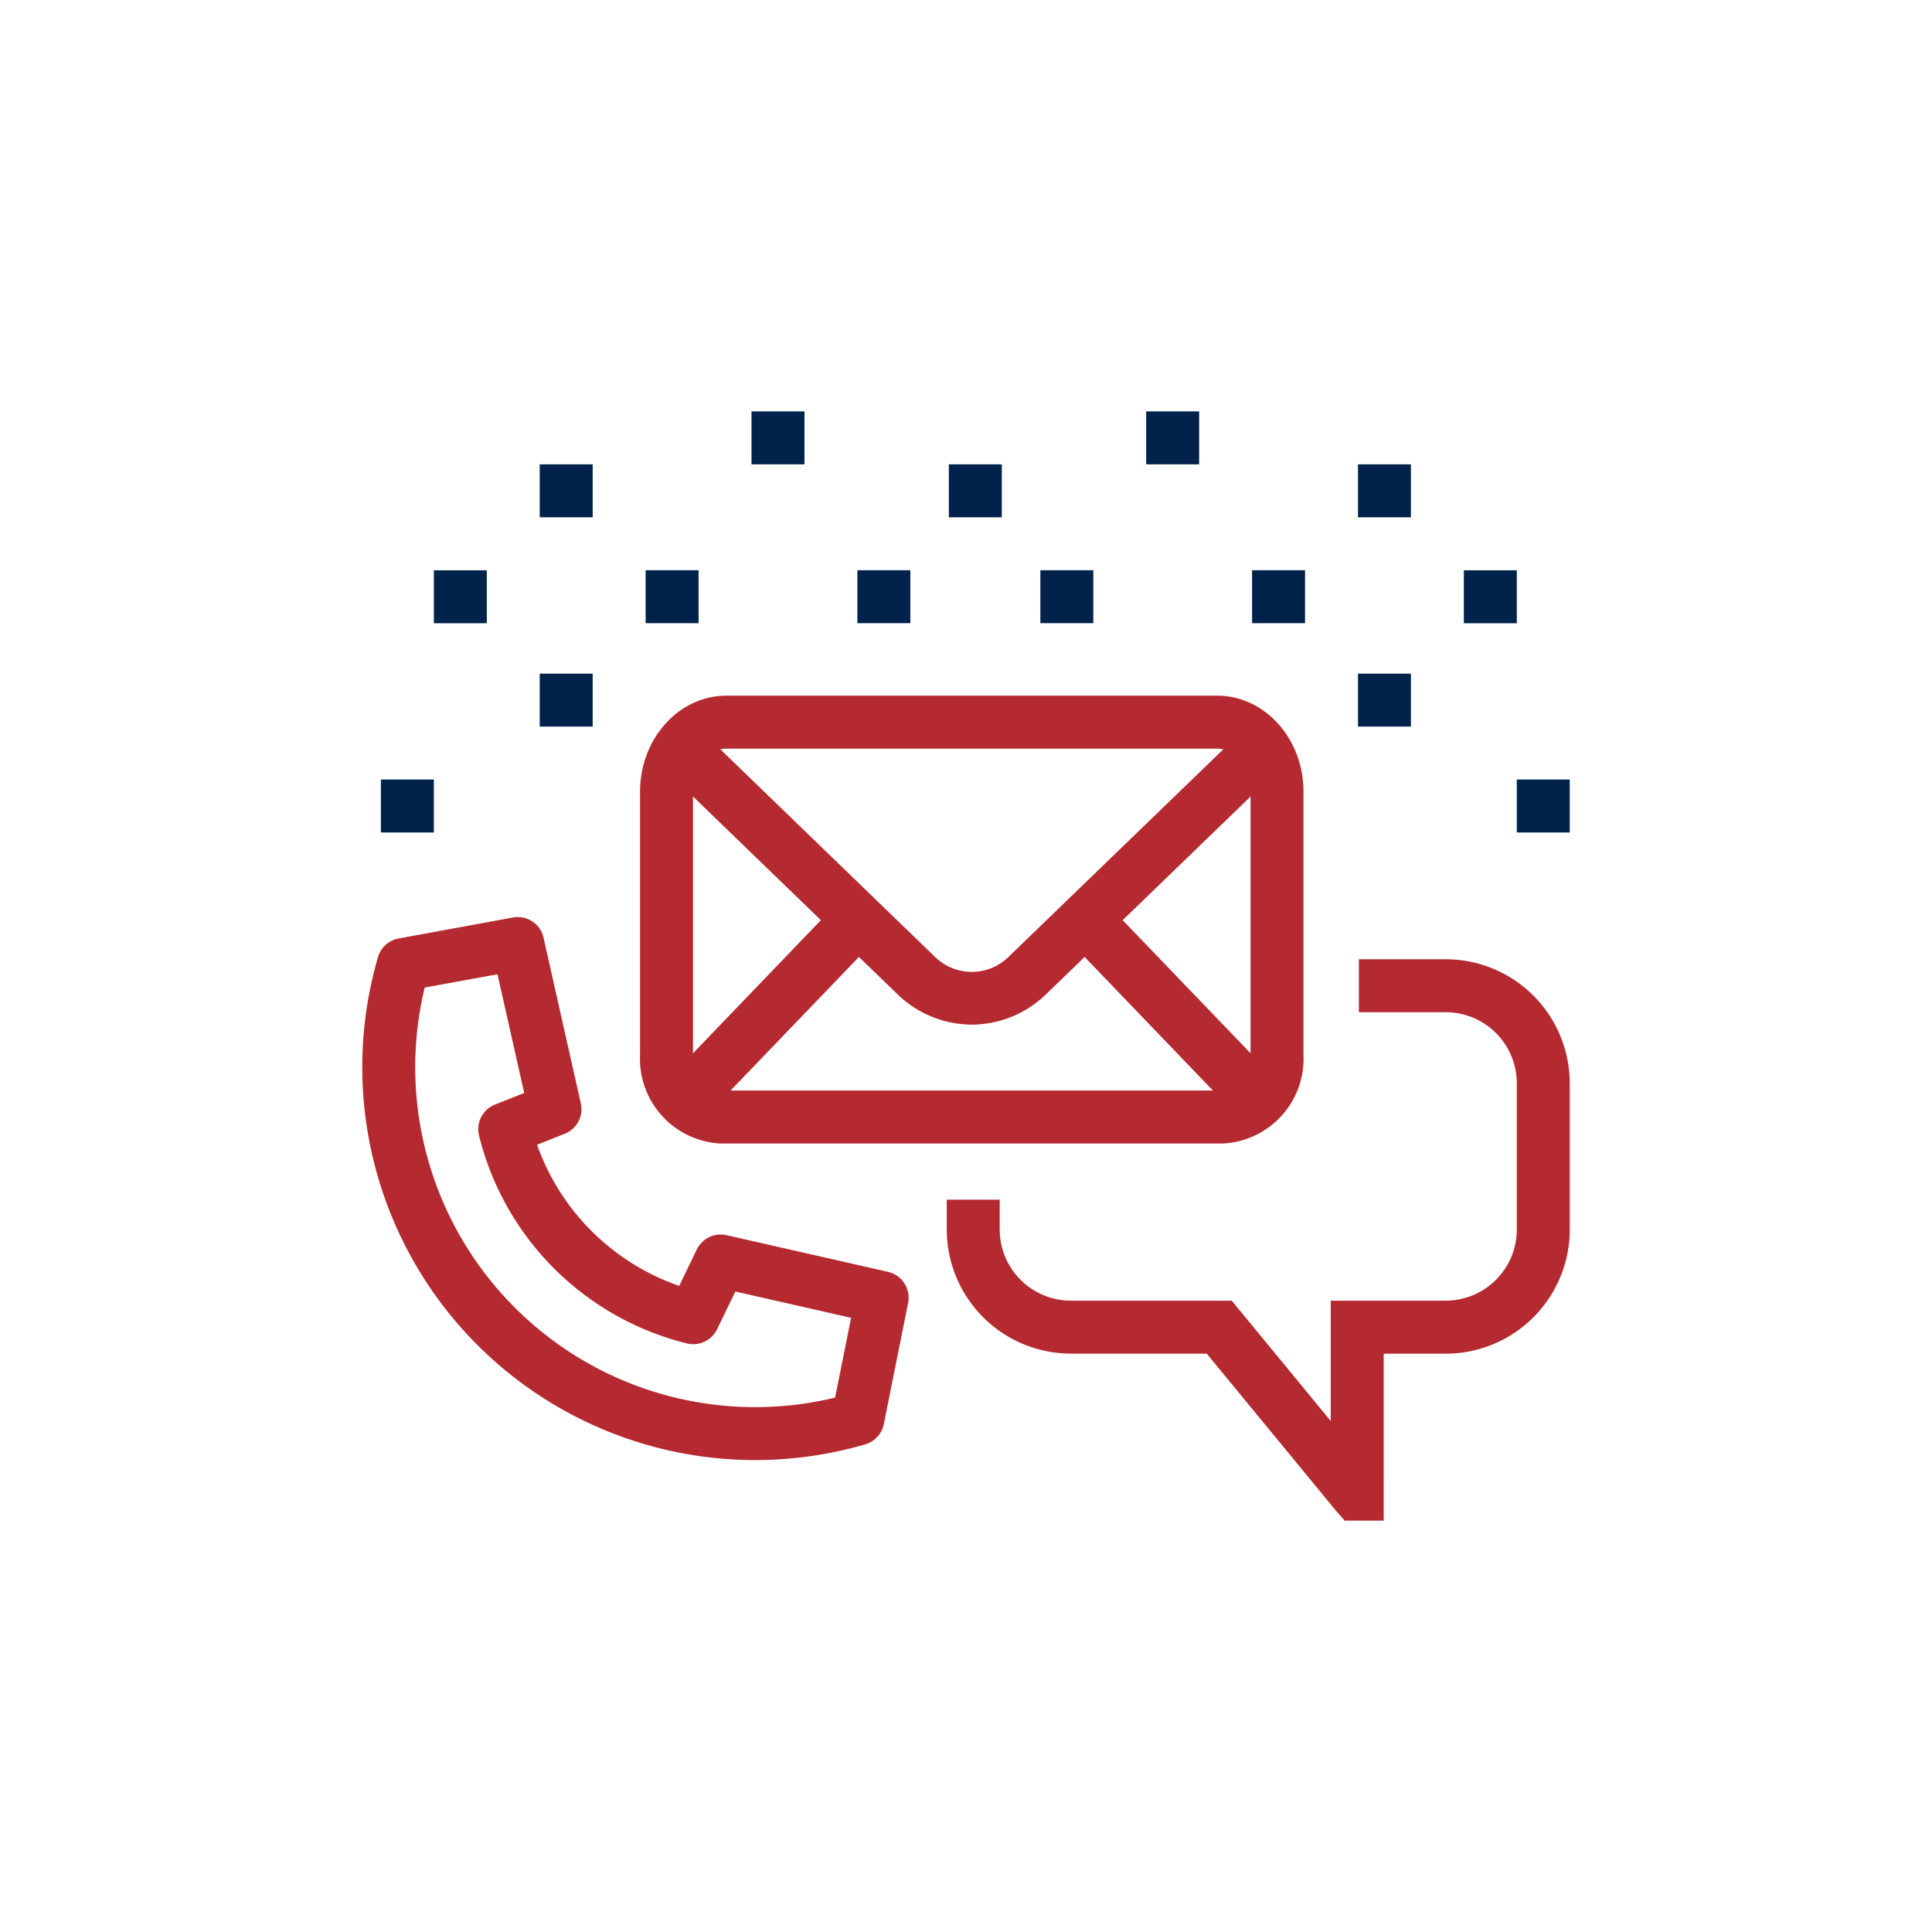
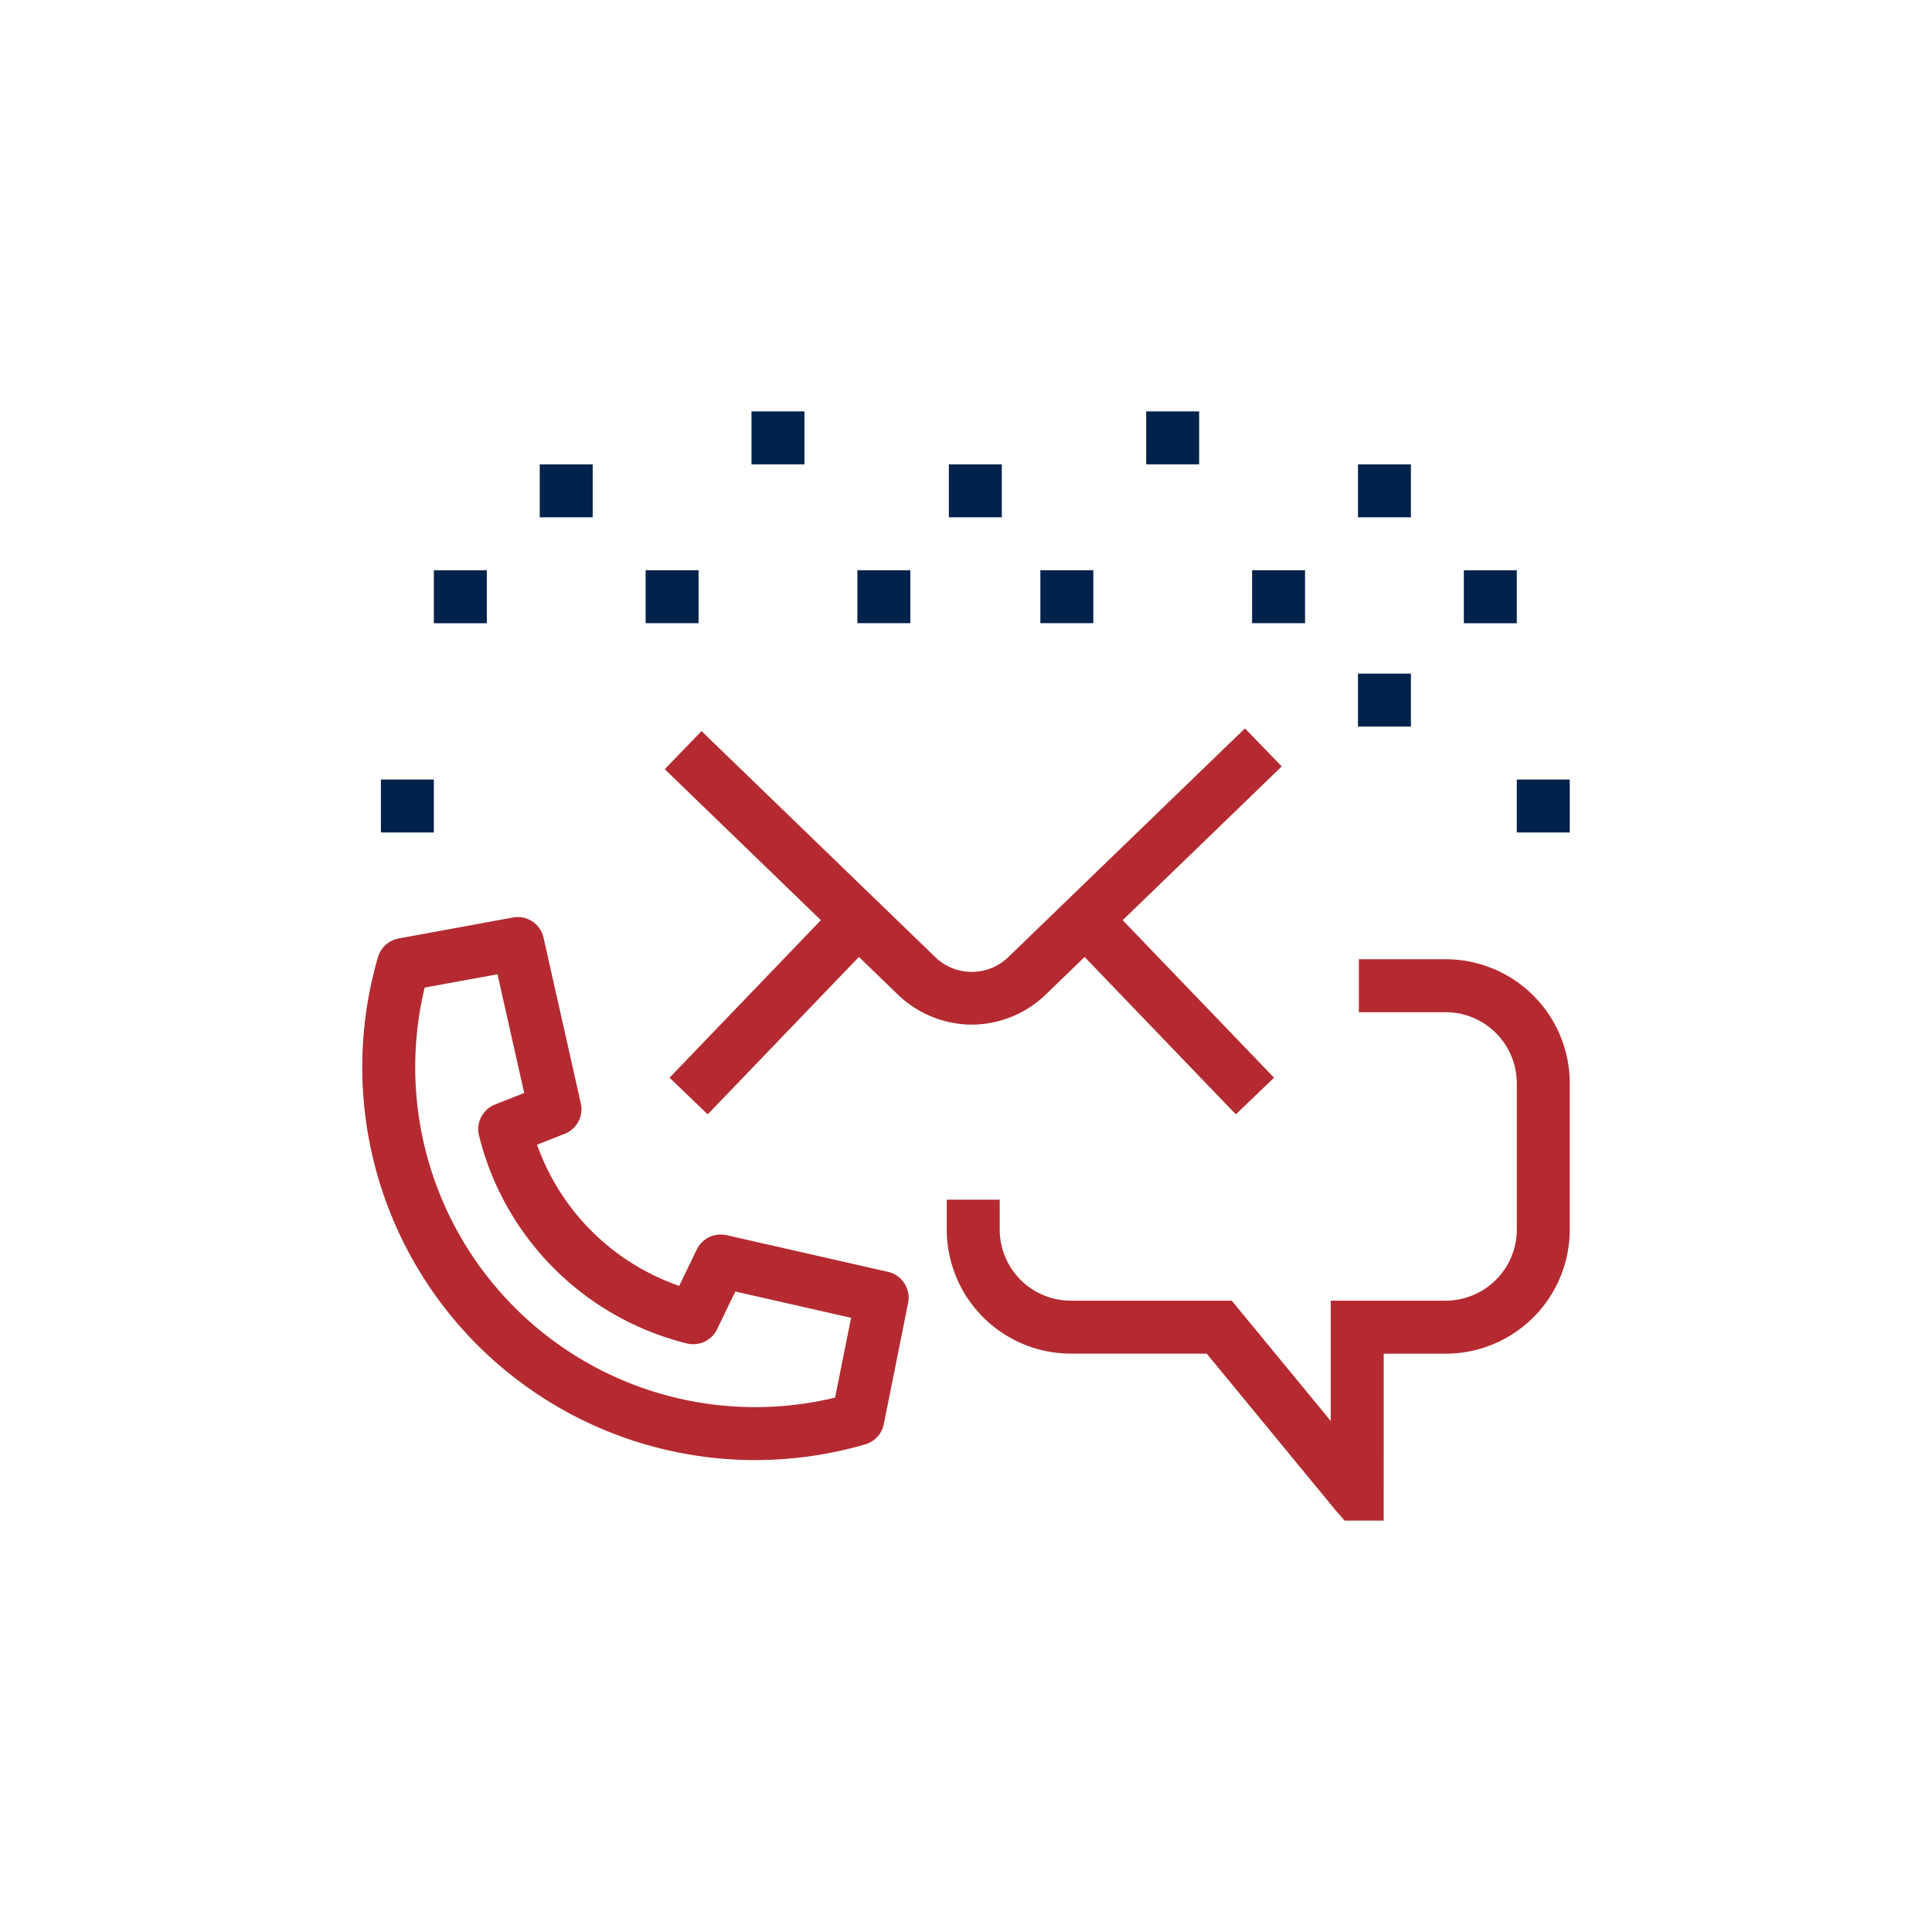
<svg xmlns="http://www.w3.org/2000/svg" width="128" height="128" viewBox="0 0 128 128">
  <defs>
    <style>.a{fill:#b42a30;}.b{fill:#01224b;}.c{fill:none;}</style>
  </defs>
  <g transform="translate(-2752 -310.08)">
    <g transform="translate(2546.574 160.706)">
      <g transform="translate(247.831 195.465)">
        <g transform="translate(1.635 2.168)">
          <path class="a" d="M255.483,202.243a7.112,7.112,0,0,1-4.963-2.052l-15.381-14.872,2.438-2.522,15.384,14.876a3.49,3.49,0,0,0,5.041,0l15.577-15.055,2.438,2.518L260.44,200.195A7.1,7.1,0,0,1,255.483,202.243Z" transform="translate(-235.139 -182.618)" />
        </g>
        <g transform="translate(1.954 13.598)">
          <g transform="translate(0 0.001)">
            <rect class="a" width="16.239" height="3.505" transform="translate(0 11.71) rotate(-46.147)" />
          </g>
          <g transform="translate(26.267 0)">
            <rect class="a" width="3.508" height="16.24" transform="translate(0 2.431) rotate(-43.859)" />
          </g>
        </g>
-         <path class="a" d="M273.32,211.668H239.98a5.623,5.623,0,0,1-5.307-5.882V188.356c0-3.5,2.564-6.356,5.717-6.356h32.523c3.153,0,5.714,2.852,5.714,6.356v17.429A5.623,5.623,0,0,1,273.32,211.668Zm-32.93-26.16c-1.2,0-2.21,1.3-2.21,2.848v17.429c0,1.287.824,2.375,1.8,2.375h33.34c.979,0,1.8-1.087,1.8-2.375V188.356c0-1.543-1.01-2.848-2.206-2.848Z" transform="translate(-234.673 -182)" />
      </g>
      <g transform="translate(268.15 212.923)">
        <path class="a" d="M269.415,224.172h-2.585l-.565-.642-8.576-10.421h-9a8.231,8.231,0,0,1-8.222-8.222v-1.975h3.508v1.975a4.718,4.718,0,0,0,4.714,4.714h10.66l6.559,7.973V209.6h7.619a4.716,4.716,0,0,0,4.707-4.714V195.2a4.716,4.716,0,0,0-4.707-4.711h-5.756v-3.508h5.756a8.224,8.224,0,0,1,8.215,8.218v9.692a8.225,8.225,0,0,1-8.215,8.222h-4.111Z" transform="translate(-240.466 -186.977)" />
      </g>
      <g transform="translate(229.426 210.13)">
        <path class="a" d="M255.5,222.159a26.036,26.036,0,0,1-25.034-33.315,1.761,1.761,0,0,1,1.368-1.242l7.573-1.389a1.748,1.748,0,0,1,2.031,1.34l2.469,10.975a1.751,1.751,0,0,1-1.066,2.013l-1.834.726a15.315,15.315,0,0,0,9.418,9.351l1.165-2.41a1.761,1.761,0,0,1,1.968-.951l10.7,2.431a1.756,1.756,0,0,1,1.333,2.056l-1.61,8.033a1.765,1.765,0,0,1-1.235,1.343A26.2,26.2,0,0,1,255.5,222.159Zm-21.937-31.306a22.52,22.52,0,0,0,27.188,27.167l1.063-5.286-7.671-1.743-1.207,2.5a1.757,1.757,0,0,1-2,.94,18.845,18.845,0,0,1-13.774-13.774,1.754,1.754,0,0,1,1.059-2.052l1.936-.768-1.771-7.864Z" transform="translate(-229.426 -186.181)" />
      </g>
      <g transform="translate(230.662 176.63)">
        <g transform="translate(17.538 10.523)">
          <rect class="b" width="3.508" height="3.508" />
        </g>
        <g transform="translate(10.523 3.508)">
          <rect class="b" width="3.508" height="3.508" />
        </g>
        <g transform="translate(24.553)">
          <rect class="b" width="3.508" height="3.508" />
        </g>
        <g transform="translate(0 24.389)">
          <rect class="b" width="3.508" height="3.508" />
        </g>
        <g transform="translate(10.523 17.374)">
-           <rect class="b" width="3.508" height="3.508" />
-         </g>
+           </g>
        <g transform="translate(3.508 10.528)">
          <rect class="b" width="3.508" height="3.508" />
        </g>
      </g>
      <g transform="translate(262.23 176.63)">
        <g transform="translate(26.15 10.523)">
          <rect class="b" width="3.508" height="3.508" />
        </g>
        <g transform="translate(12.123 10.523)">
          <rect class="b" width="3.508" height="3.508" />
        </g>
        <g transform="translate(0 10.523)">
          <rect class="b" width="3.508" height="3.508" />
        </g>
        <g transform="translate(33.165 3.508)">
          <rect class="b" width="3.508" height="3.508" />
        </g>
        <g transform="translate(6.06 3.508)">
          <rect class="b" width="3.508" height="3.508" />
        </g>
        <g transform="translate(19.134)">
          <rect class="b" width="3.508" height="3.508" />
        </g>
        <g transform="translate(43.688 24.389)">
          <rect class="b" width="3.508" height="3.508" />
        </g>
        <g transform="translate(33.165 17.374)">
          <rect class="b" width="3.508" height="3.508" />
        </g>
        <g transform="translate(40.18 10.528)">
          <rect class="b" width="3.508" height="3.508" />
        </g>
      </g>
    </g>
    <rect class="c" width="128" height="128" transform="translate(2752 310.08)" />
  </g>
</svg>